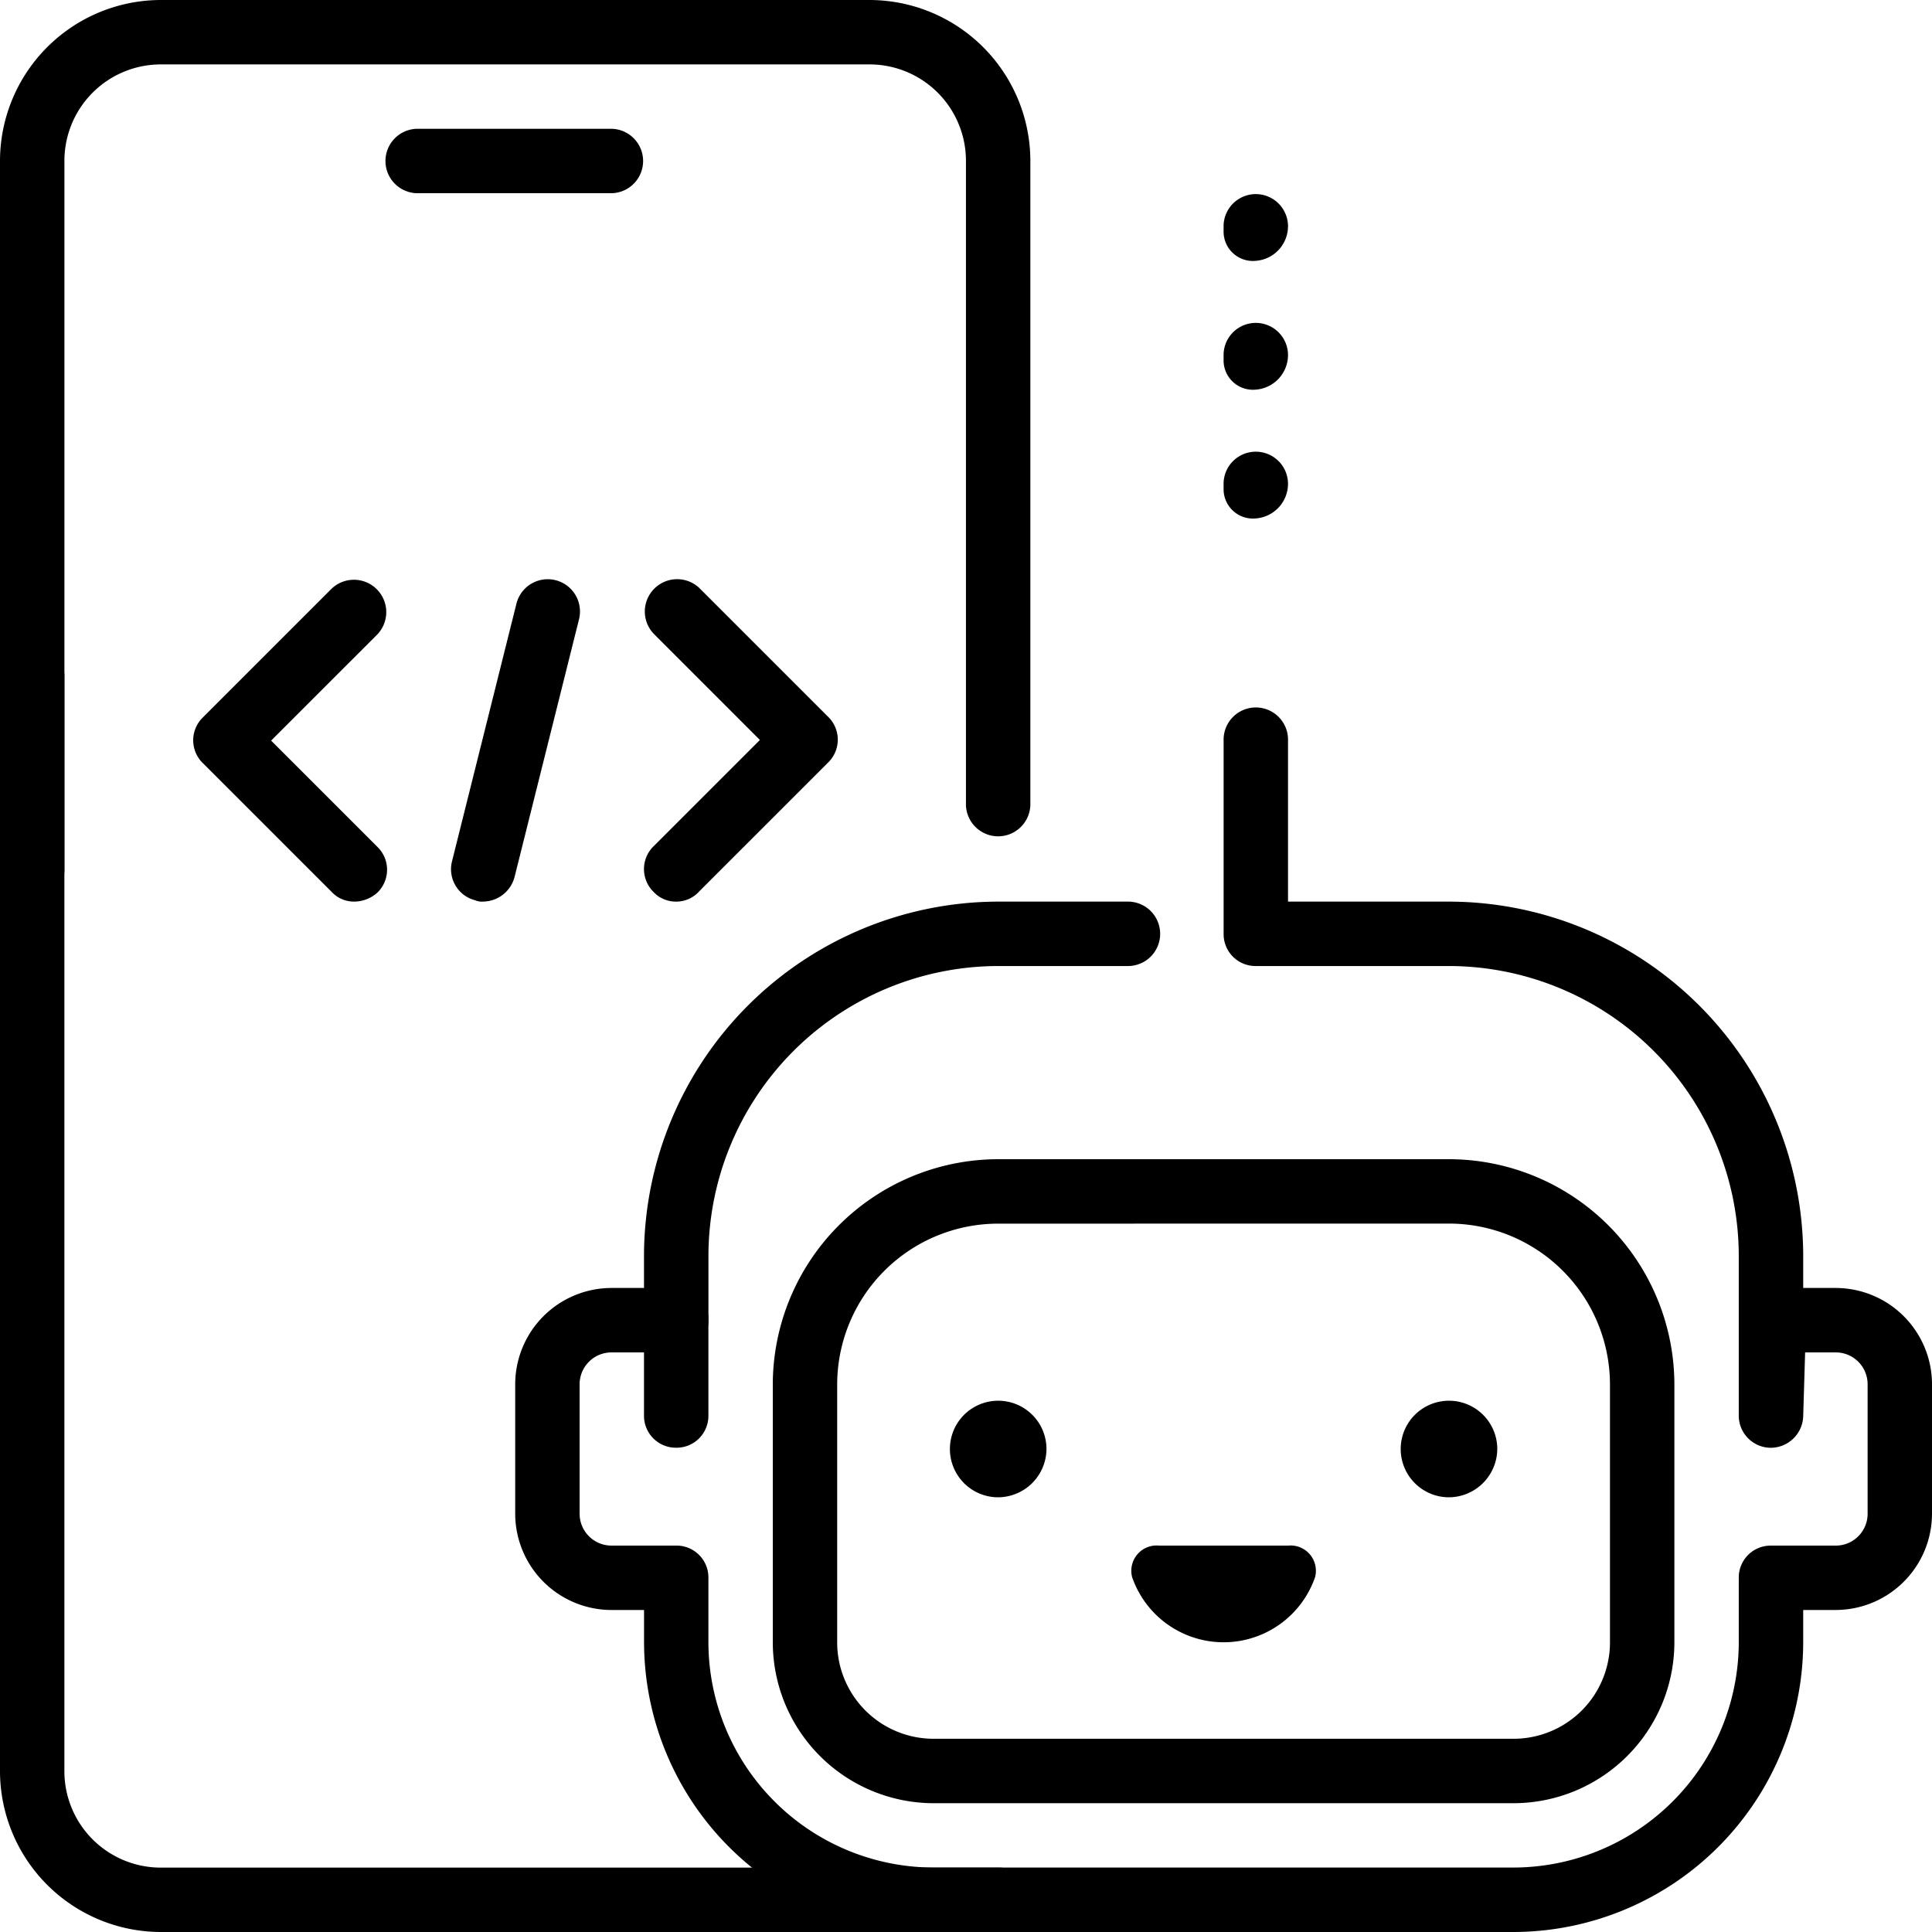
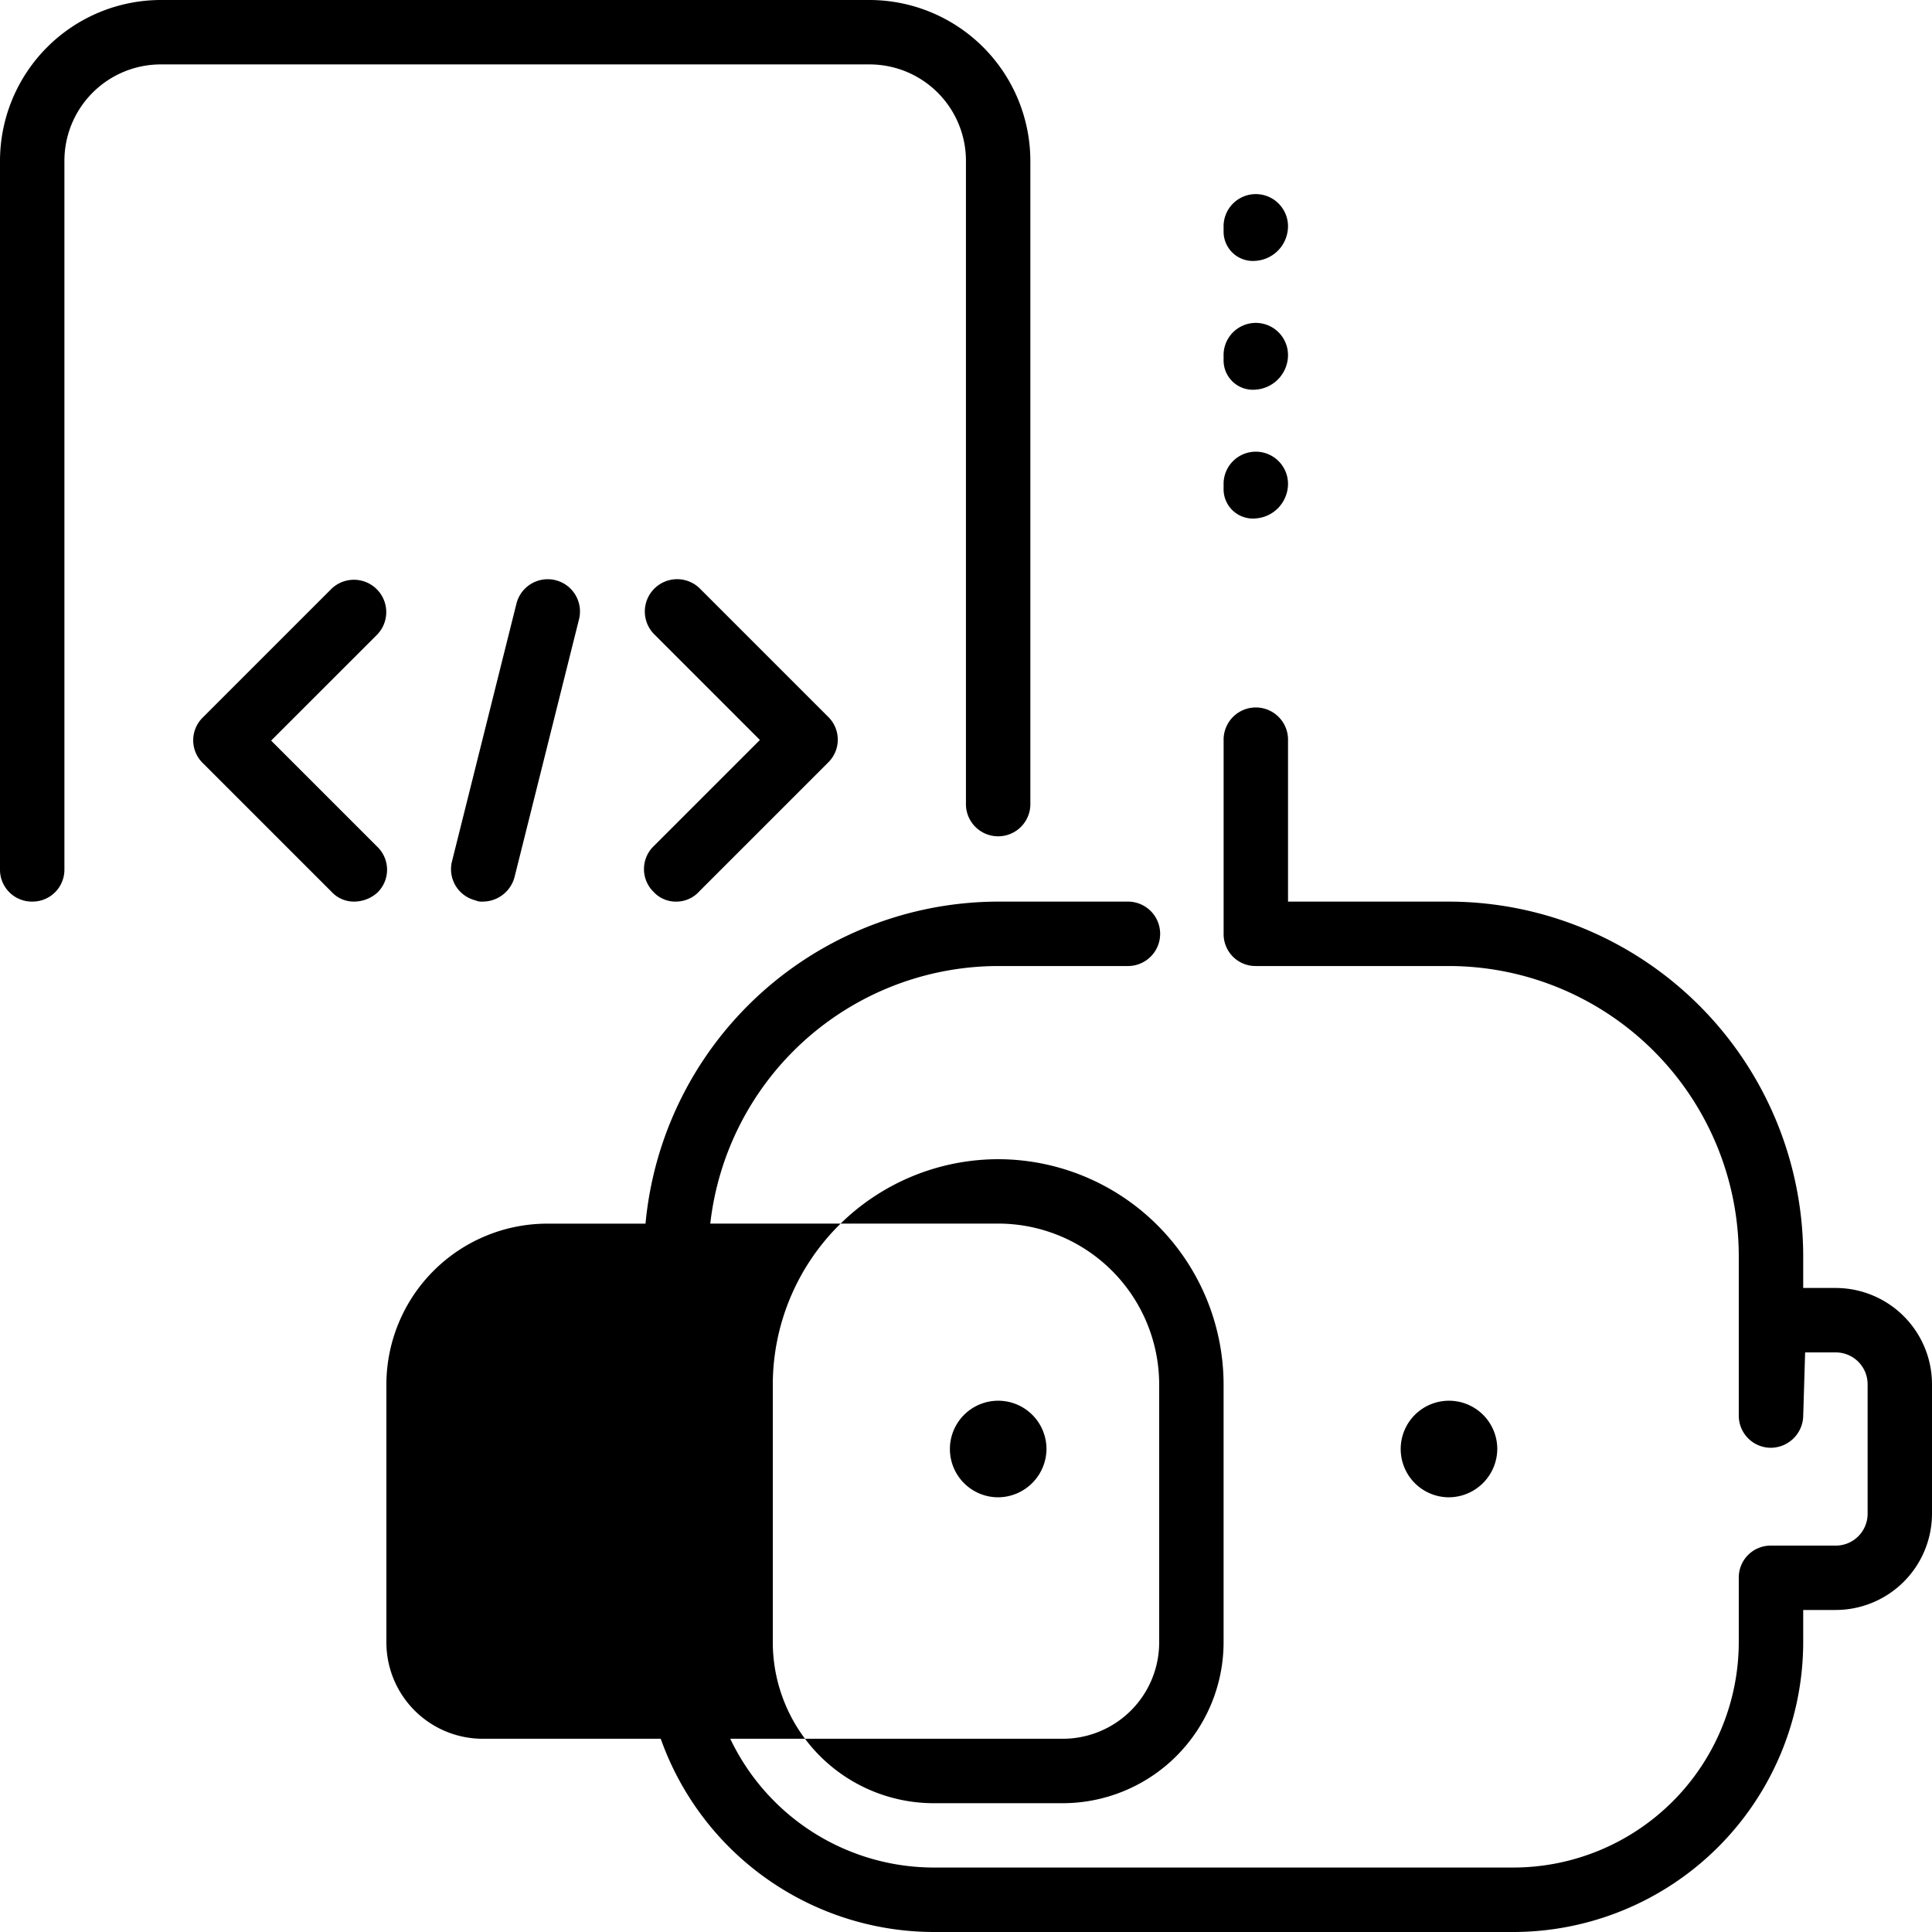
<svg xmlns="http://www.w3.org/2000/svg" width="73.338" height="73.338">
-   <path d="M44.003 58.671h4.889a.96.96 0 0 1 1.027 1.2 3.675 3.675 0 0 1-6.943 0 .96.96 0 0 1 1.027-1.2M23.224 7.334H15.89a1.223 1.223 0 1 1 0-2.445h7.334a1.223 1.223 0 0 1 0 2.445M37.891 73.338H6.112A6.114 6.114 0 0 1 0 67.227V25.668a1.21 1.21 0 0 1 1.222-1.222 1.21 1.21 0 0 1 1.222 1.222v41.559a3.66 3.66 0 0 0 3.667 3.667h31.78a1.223 1.223 0 1 1 0 2.445Z" />
  <path d="M1.222 34.224A1.21 1.21 0 0 1 0 33V6.112A6.114 6.114 0 0 1 6.112 0H33a6.114 6.114 0 0 1 6.112 6.112v24.446a1.223 1.223 0 0 1-2.445 0V6.112A3.66 3.66 0 0 0 33 2.445H6.112a3.66 3.66 0 0 0-3.667 3.667V33a1.21 1.21 0 0 1-1.223 1.224M47.669 9.901a1.113 1.113 0 0 1-1.222-1.1v-.245a1.223 1.223 0 0 1 2.445 0 1.32 1.32 0 0 1-1.222 1.345ZM47.669 14.79a1.113 1.113 0 0 1-1.222-1.1v-.245a1.223 1.223 0 0 1 2.445 0 1.32 1.32 0 0 1-1.222 1.345ZM47.669 19.679a1.113 1.113 0 0 1-1.222-1.1v-.245a1.223 1.223 0 0 1 2.445 0 1.32 1.32 0 0 1-1.223 1.345" />
  <path d="M18.334 34.224a.6.6 0 0 1-.293-.049 1.217 1.217 0 0 1-.88-1.491l2.445-9.778a1.224 1.224 0 0 1 2.371.611l-2.445 9.775a1.25 1.25 0 0 1-1.198.932M25.668 34.225a1.15 1.15 0 0 1-.856-.367 1.21 1.21 0 0 1 0-1.736l4.034-4.033-4.034-4.034a1.227 1.227 0 0 1 1.734-1.735l4.889 4.889a1.21 1.21 0 0 1 0 1.736l-4.889 4.889a1.17 1.17 0 0 1-.88.391ZM13.446 34.224a1.15 1.15 0 0 1-.856-.367l-4.889-4.888a1.21 1.21 0 0 1 0-1.736l4.889-4.889a1.228 1.228 0 0 1 1.736 1.736l-4.034 4.033 4.034 4.034a1.21 1.21 0 0 1 0 1.736 1.33 1.33 0 0 1-.88.341M25.668 54.955a1.21 1.21 0 0 1-1.222-1.223v-3.618a1.223 1.223 0 1 1 2.445 0v3.618a1.21 1.21 0 0 1-1.223 1.223" />
  <path d="M57.448 73.338h-22a11.017 11.017 0 0 1-11-11v-1.223h-1.224a3.66 3.66 0 0 1-3.667-3.666v-4.89a3.66 3.66 0 0 1 3.667-3.668h1.222V47.67a13.47 13.47 0 0 1 13.446-13.445h4.889a1.223 1.223 0 1 1 0 2.445h-4.889a11.017 11.017 0 0 0-11 11v2.445a1.21 1.21 0 0 1-1.222 1.222h-2.446a1.21 1.21 0 0 0-1.222 1.222v4.889a1.21 1.21 0 0 0 1.222 1.222h2.445a1.21 1.21 0 0 1 1.222 1.221v2.445a8.566 8.566 0 0 0 8.556 8.555h22a8.566 8.566 0 0 0 8.556-8.556v-2.444a1.21 1.21 0 0 1 1.224-1.22h2.445a1.21 1.21 0 0 0 1.222-1.222v-4.89a1.21 1.21 0 0 0-1.222-1.222h-1.15l-.073 2.42a1.237 1.237 0 0 1-1.222 1.2h-.024a1.22 1.22 0 0 1-1.2-1.222V47.67a11.017 11.017 0 0 0-11-11H47.67a1.21 1.21 0 0 1-1.222-1.222v-7.335a1.223 1.223 0 1 1 2.445 0v6.112h6.112A13.47 13.47 0 0 1 68.449 47.67v1.221h1.222a3.66 3.66 0 0 1 3.667 3.667v4.889a3.66 3.66 0 0 1-3.667 3.667h-1.222v1.222a11.017 11.017 0 0 1-11.001 11.002" />
  <path d="M55.003 56.837a1.833 1.833 0 1 1 1.833-1.833 1.847 1.847 0 0 1-1.833 1.833M37.891 56.837a1.833 1.833 0 1 1 1.833-1.833 1.847 1.847 0 0 1-1.833 1.833" />
-   <path d="M57.448 68.449h-22a6.114 6.114 0 0 1-6.113-6.111v-9.779a8.566 8.566 0 0 1 8.556-8.556h17.112a8.566 8.566 0 0 1 8.556 8.556v9.778a6.114 6.114 0 0 1-6.111 6.112m-19.557-22a6.114 6.114 0 0 0-6.112 6.112v9.778a3.66 3.66 0 0 0 3.668 3.664h22a3.66 3.66 0 0 0 3.667-3.667v-9.777a6.114 6.114 0 0 0-6.112-6.112Z" />
+   <path d="M57.448 68.449h-22a6.114 6.114 0 0 1-6.113-6.111v-9.779a8.566 8.566 0 0 1 8.556-8.556a8.566 8.566 0 0 1 8.556 8.556v9.778a6.114 6.114 0 0 1-6.111 6.112m-19.557-22a6.114 6.114 0 0 0-6.112 6.112v9.778a3.66 3.66 0 0 0 3.668 3.664h22a3.66 3.66 0 0 0 3.667-3.667v-9.777a6.114 6.114 0 0 0-6.112-6.112Z" />
</svg>